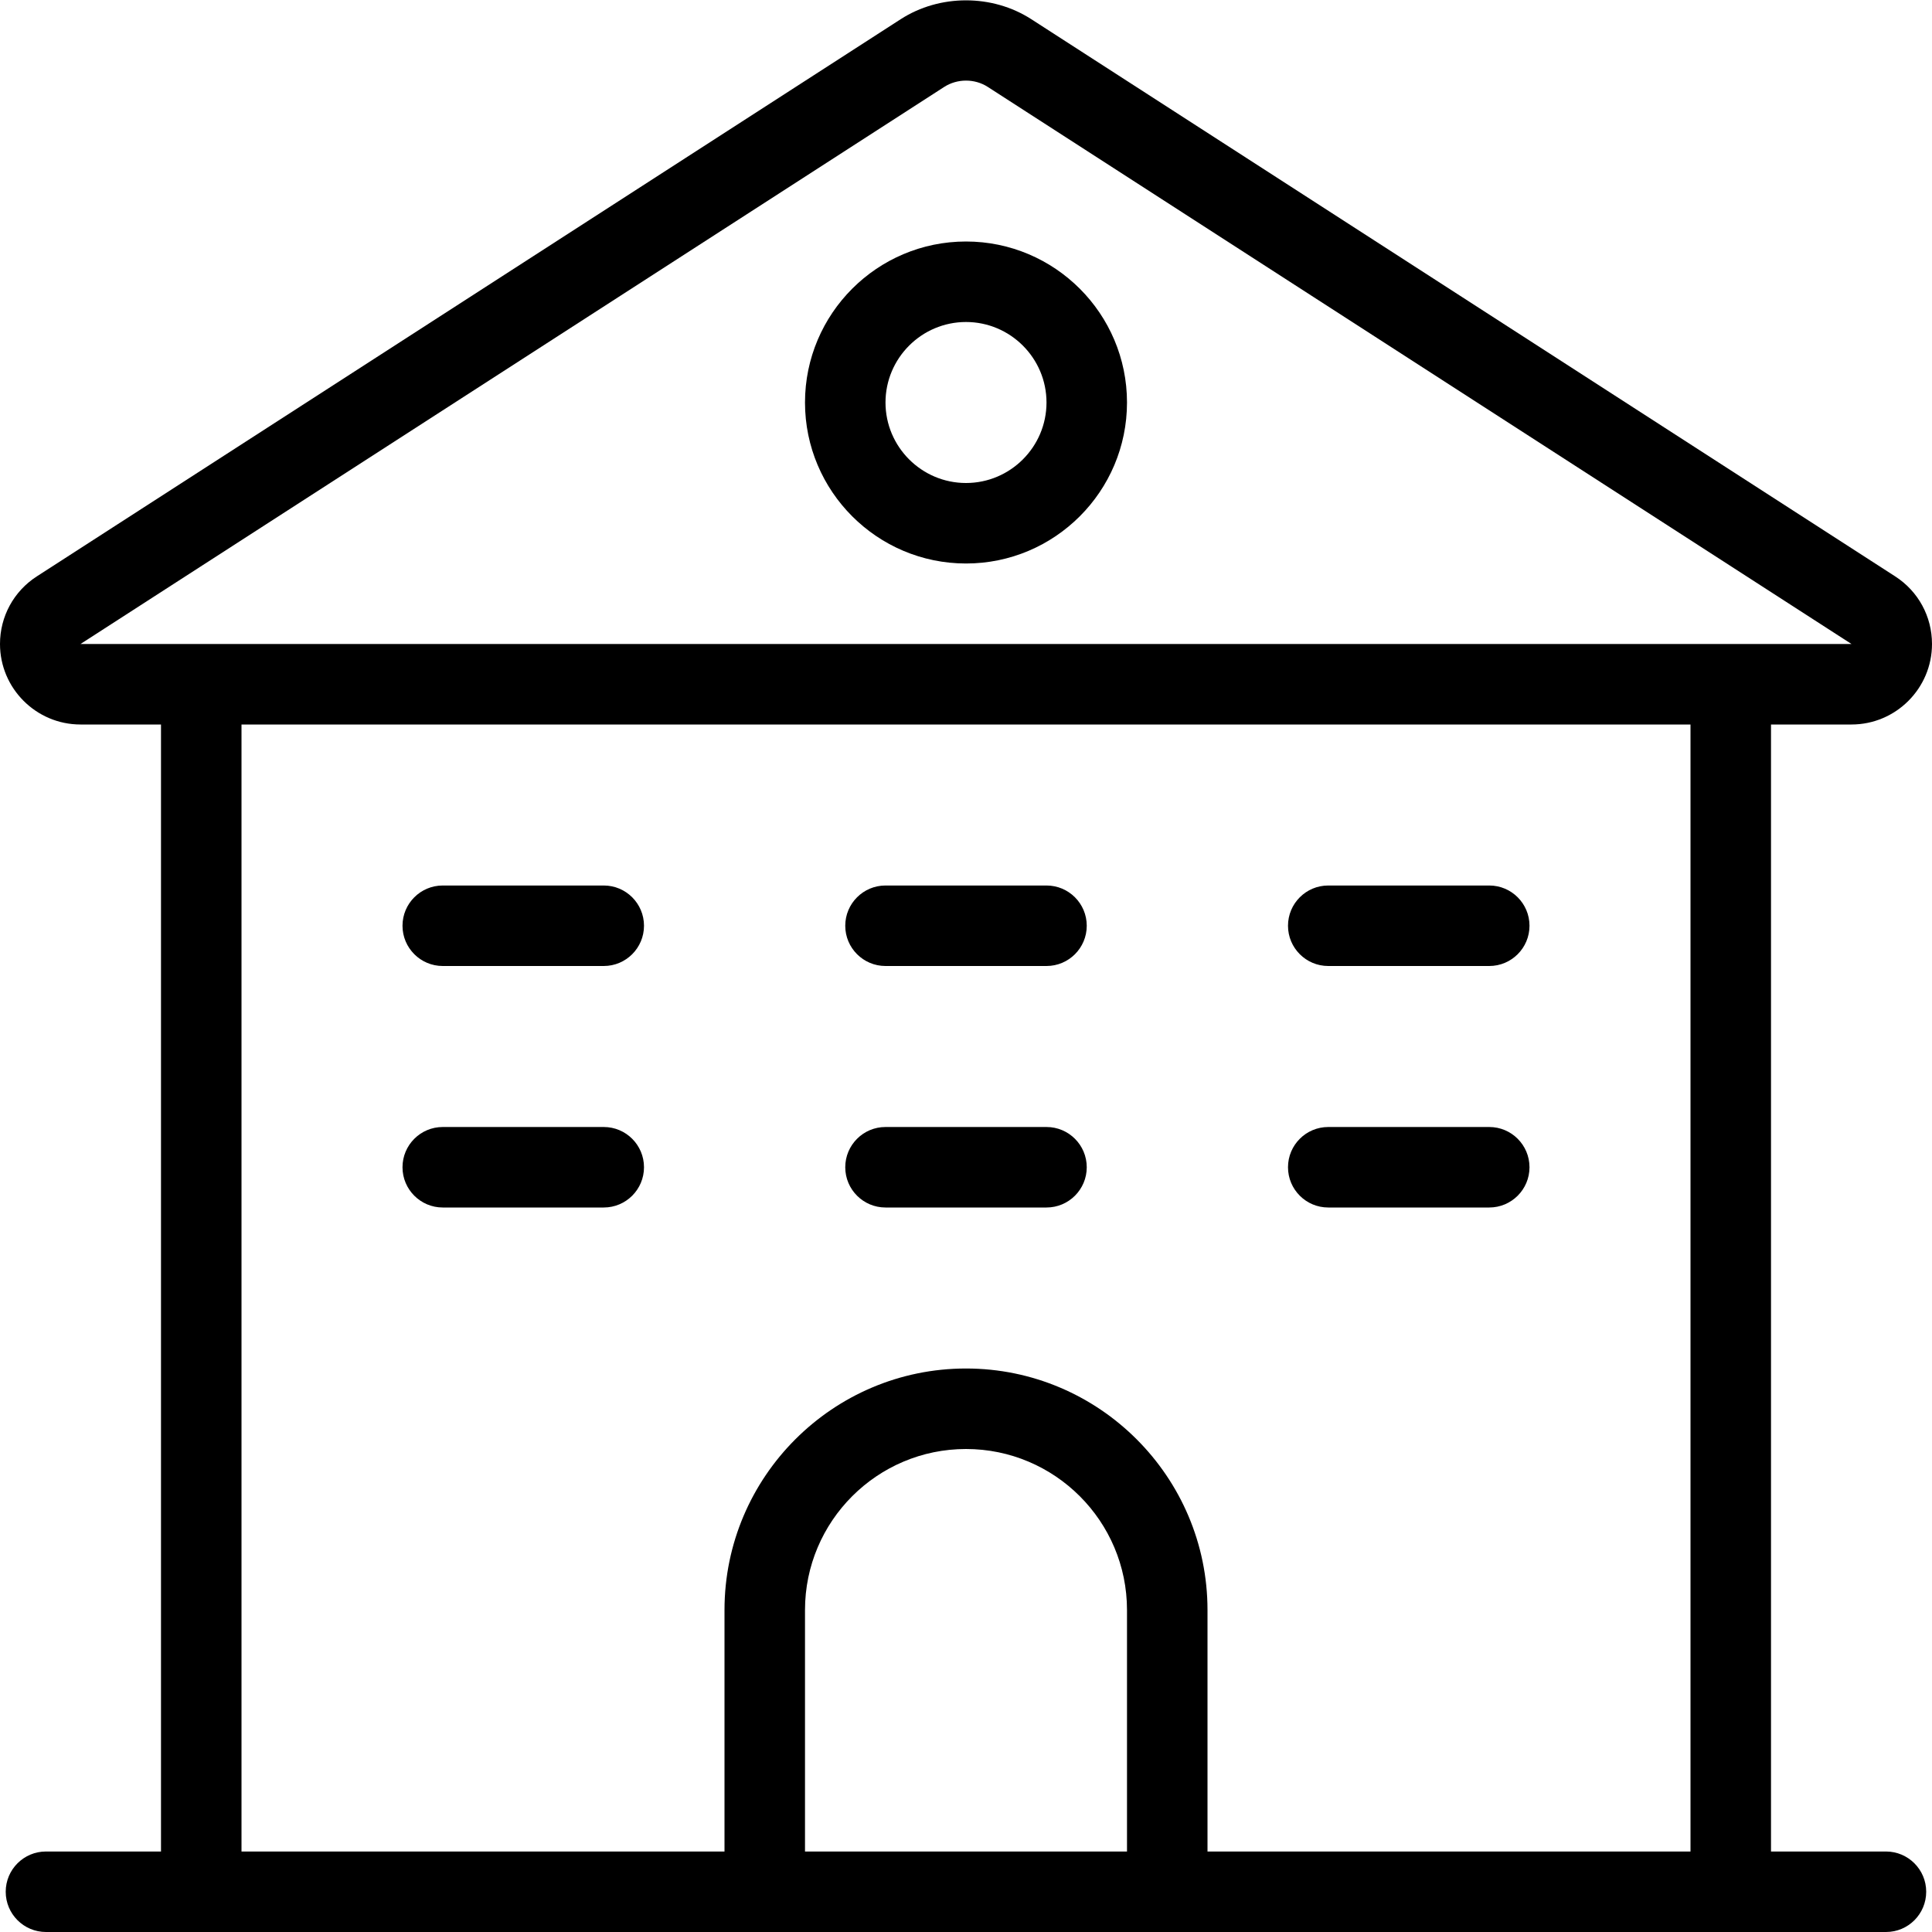
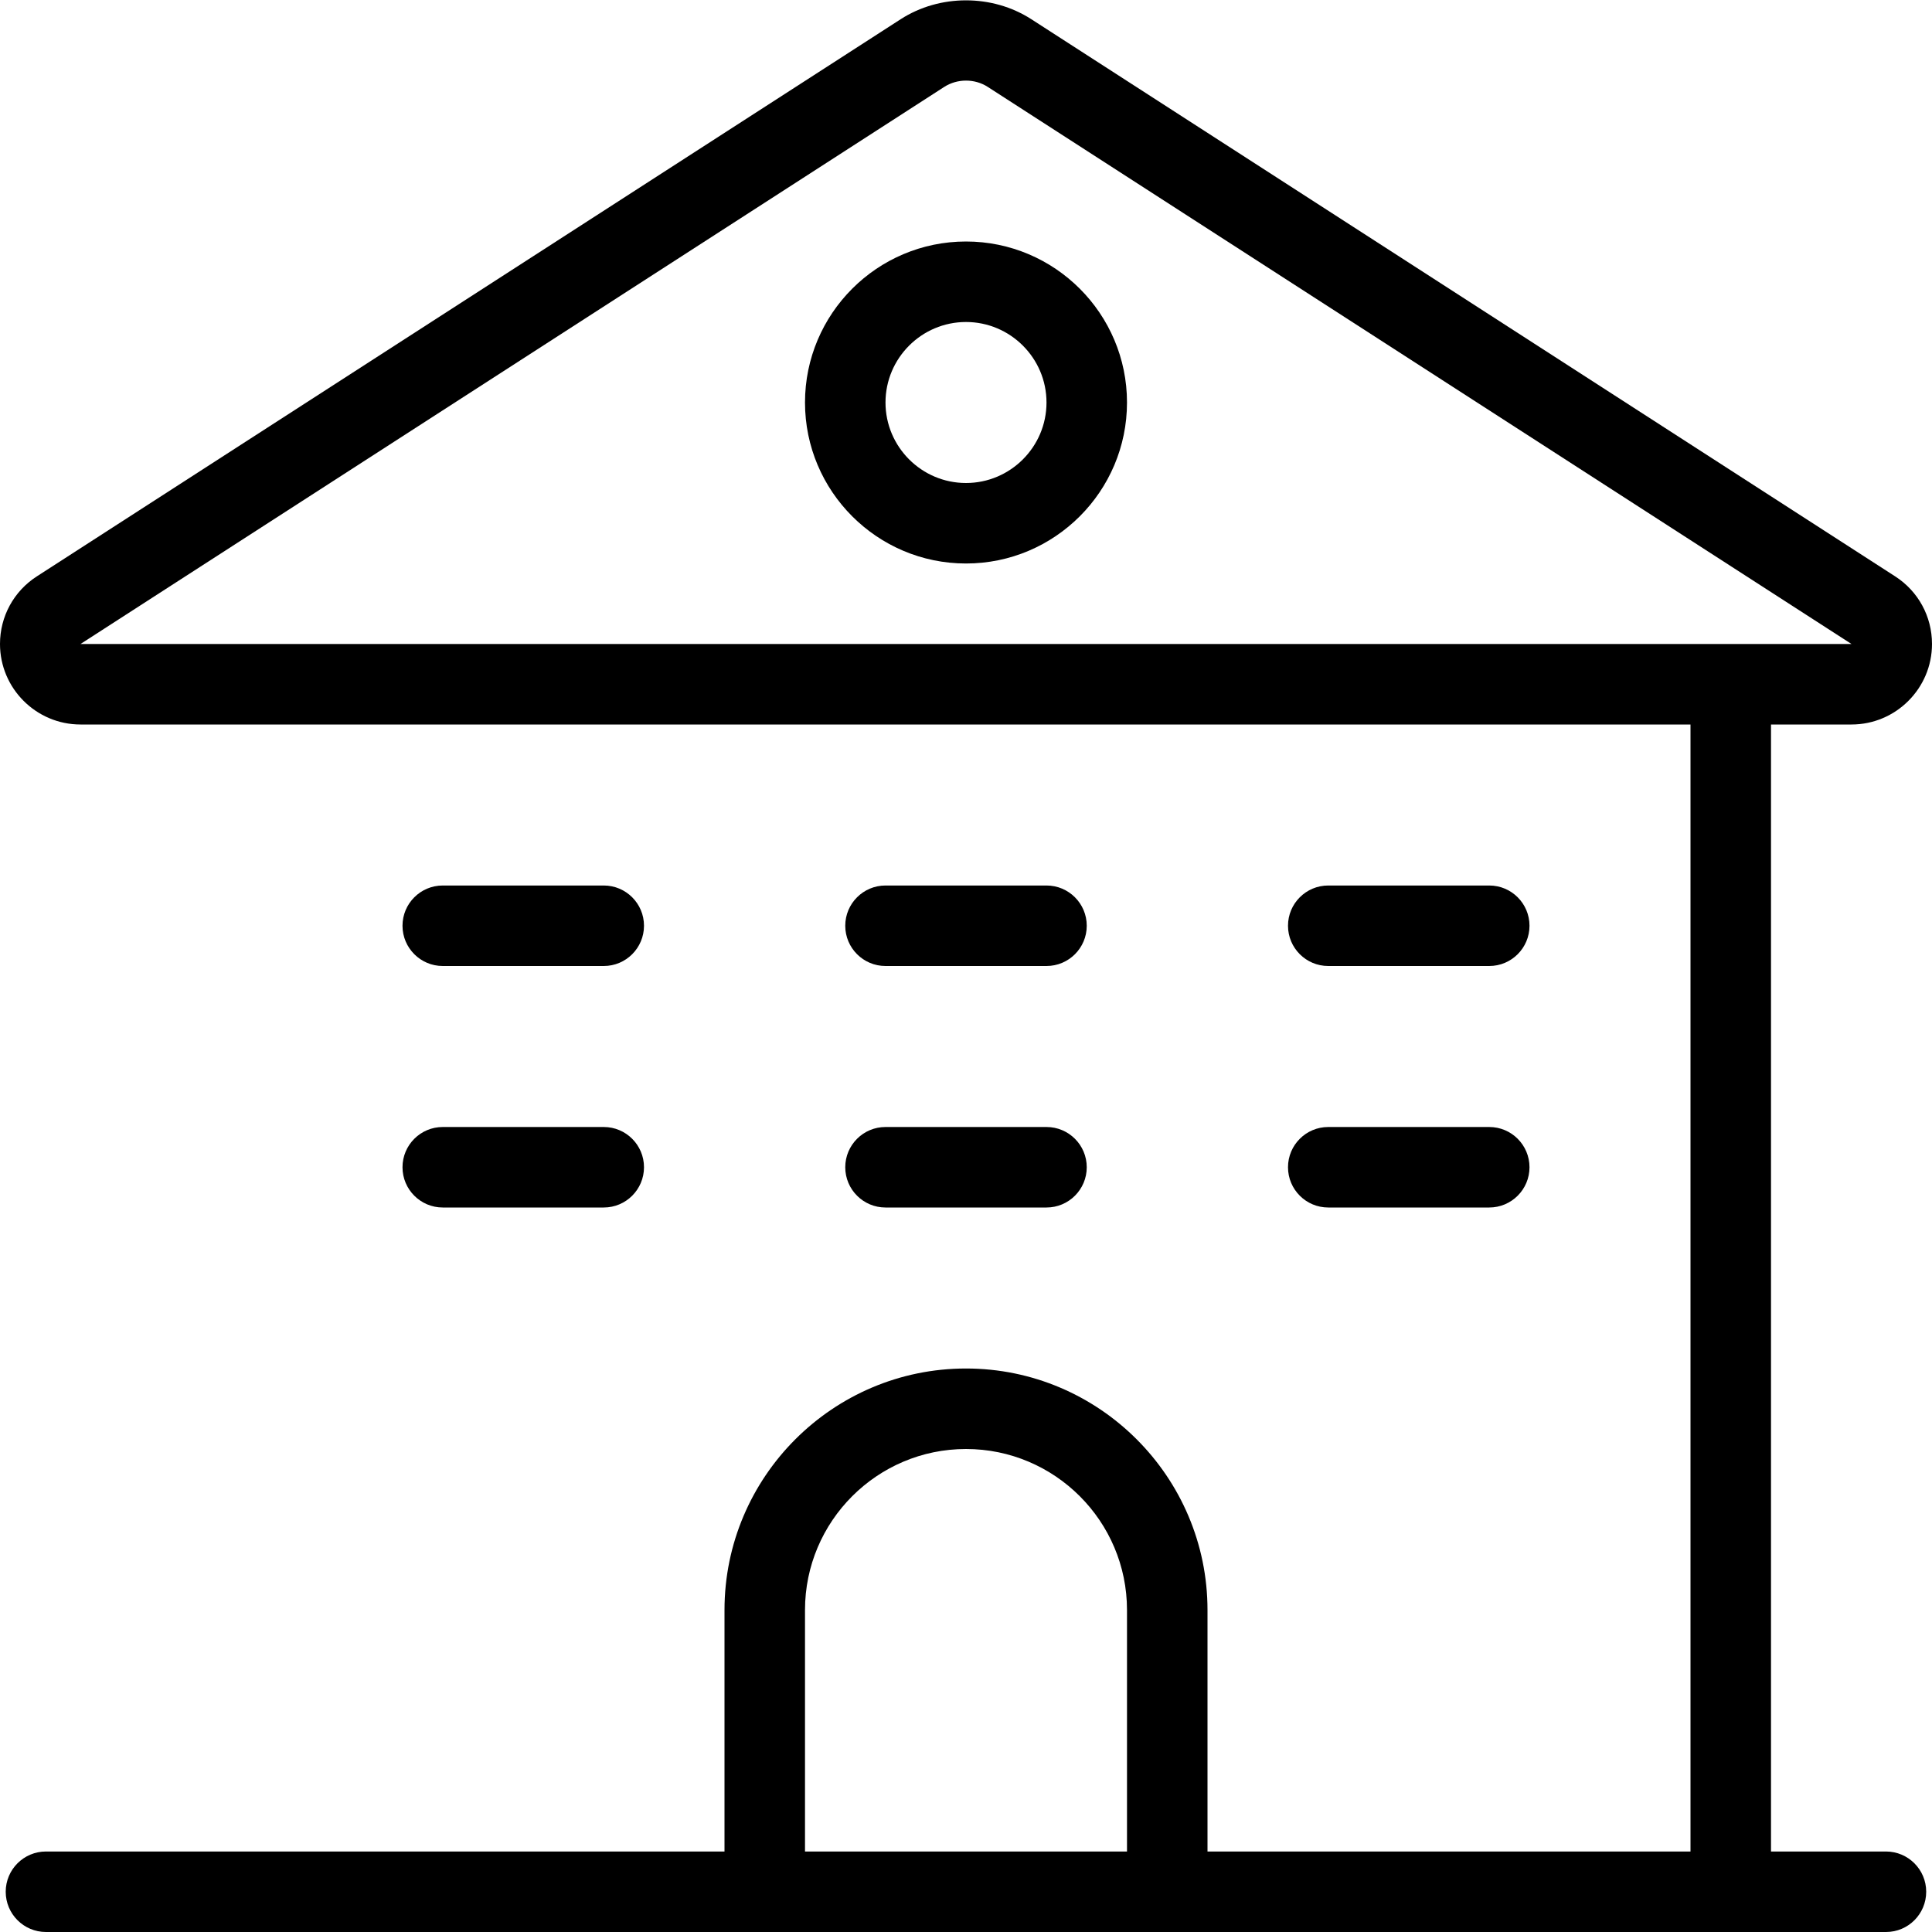
<svg xmlns="http://www.w3.org/2000/svg" id="_x31_px" enable-background="new 0 0 24 24" height="512" viewBox="0 0 24 24" width="512">
  <path d="m21 8.5h1v15h-1z" />
-   <path d="m2 8.5h1v15h-1z" />
  <path d="m23.429 24h-22.858c-.276 0-.5-.224-.5-.5s.224-.5.5-.5h22.857c.276 0 .5.224.5.5s-.223.5-.499.5z" />
  <path d="m23 9h-22c-.551 0-1-.449-1-1 0-.342.171-.656.459-.841l10.729-6.92c.485-.313 1.139-.313 1.624 0l10.729 6.92c.288.185.459.499.459.841 0 .551-.449 1-1 1zm-11.271-7.92-10.729 6.92h22l-10.729-6.92c-.162-.105-.379-.105-.542 0z" />
  <path d="m15 23.5h-1v-3.5c0-1.103-.897-2-2-2s-2 .897-2 2v3.5h-1v-3.5c0-1.654 1.346-3 3-3s3 1.346 3 3z" />
  <path d="m7.5 12h-2c-.276 0-.5-.224-.5-.5s.224-.5.5-.5h2c.276 0 .5.224.5.5s-.224.5-.5.5z" />
  <path d="m7.5 15h-2c-.276 0-.5-.224-.5-.5s.224-.5.5-.5h2c.276 0 .5.224.5.5s-.224.5-.5.5z" />
  <path d="m13 12h-2c-.276 0-.5-.224-.5-.5s.224-.5.5-.5h2c.276 0 .5.224.5.5s-.224.5-.5.5z" />
  <path d="m13 15h-2c-.276 0-.5-.224-.5-.5s.224-.5.5-.5h2c.276 0 .5.224.5.5s-.224.5-.5.5z" />
  <path d="m18.5 12h-2c-.276 0-.5-.224-.5-.5s.224-.5.5-.5h2c.276 0 .5.224.5.5s-.224.5-.5.5z" />
  <path d="m18.5 15h-2c-.276 0-.5-.224-.5-.5s.224-.5.5-.5h2c.276 0 .5.224.5.5s-.224.5-.5.5z" />
  <path d="m12 7c-1.103 0-2-.897-2-2s.897-2 2-2 2 .897 2 2-.897 2-2 2zm0-3c-.551 0-1 .449-1 1s.449 1 1 1 1-.449 1-1-.449-1-1-1z" />
</svg>